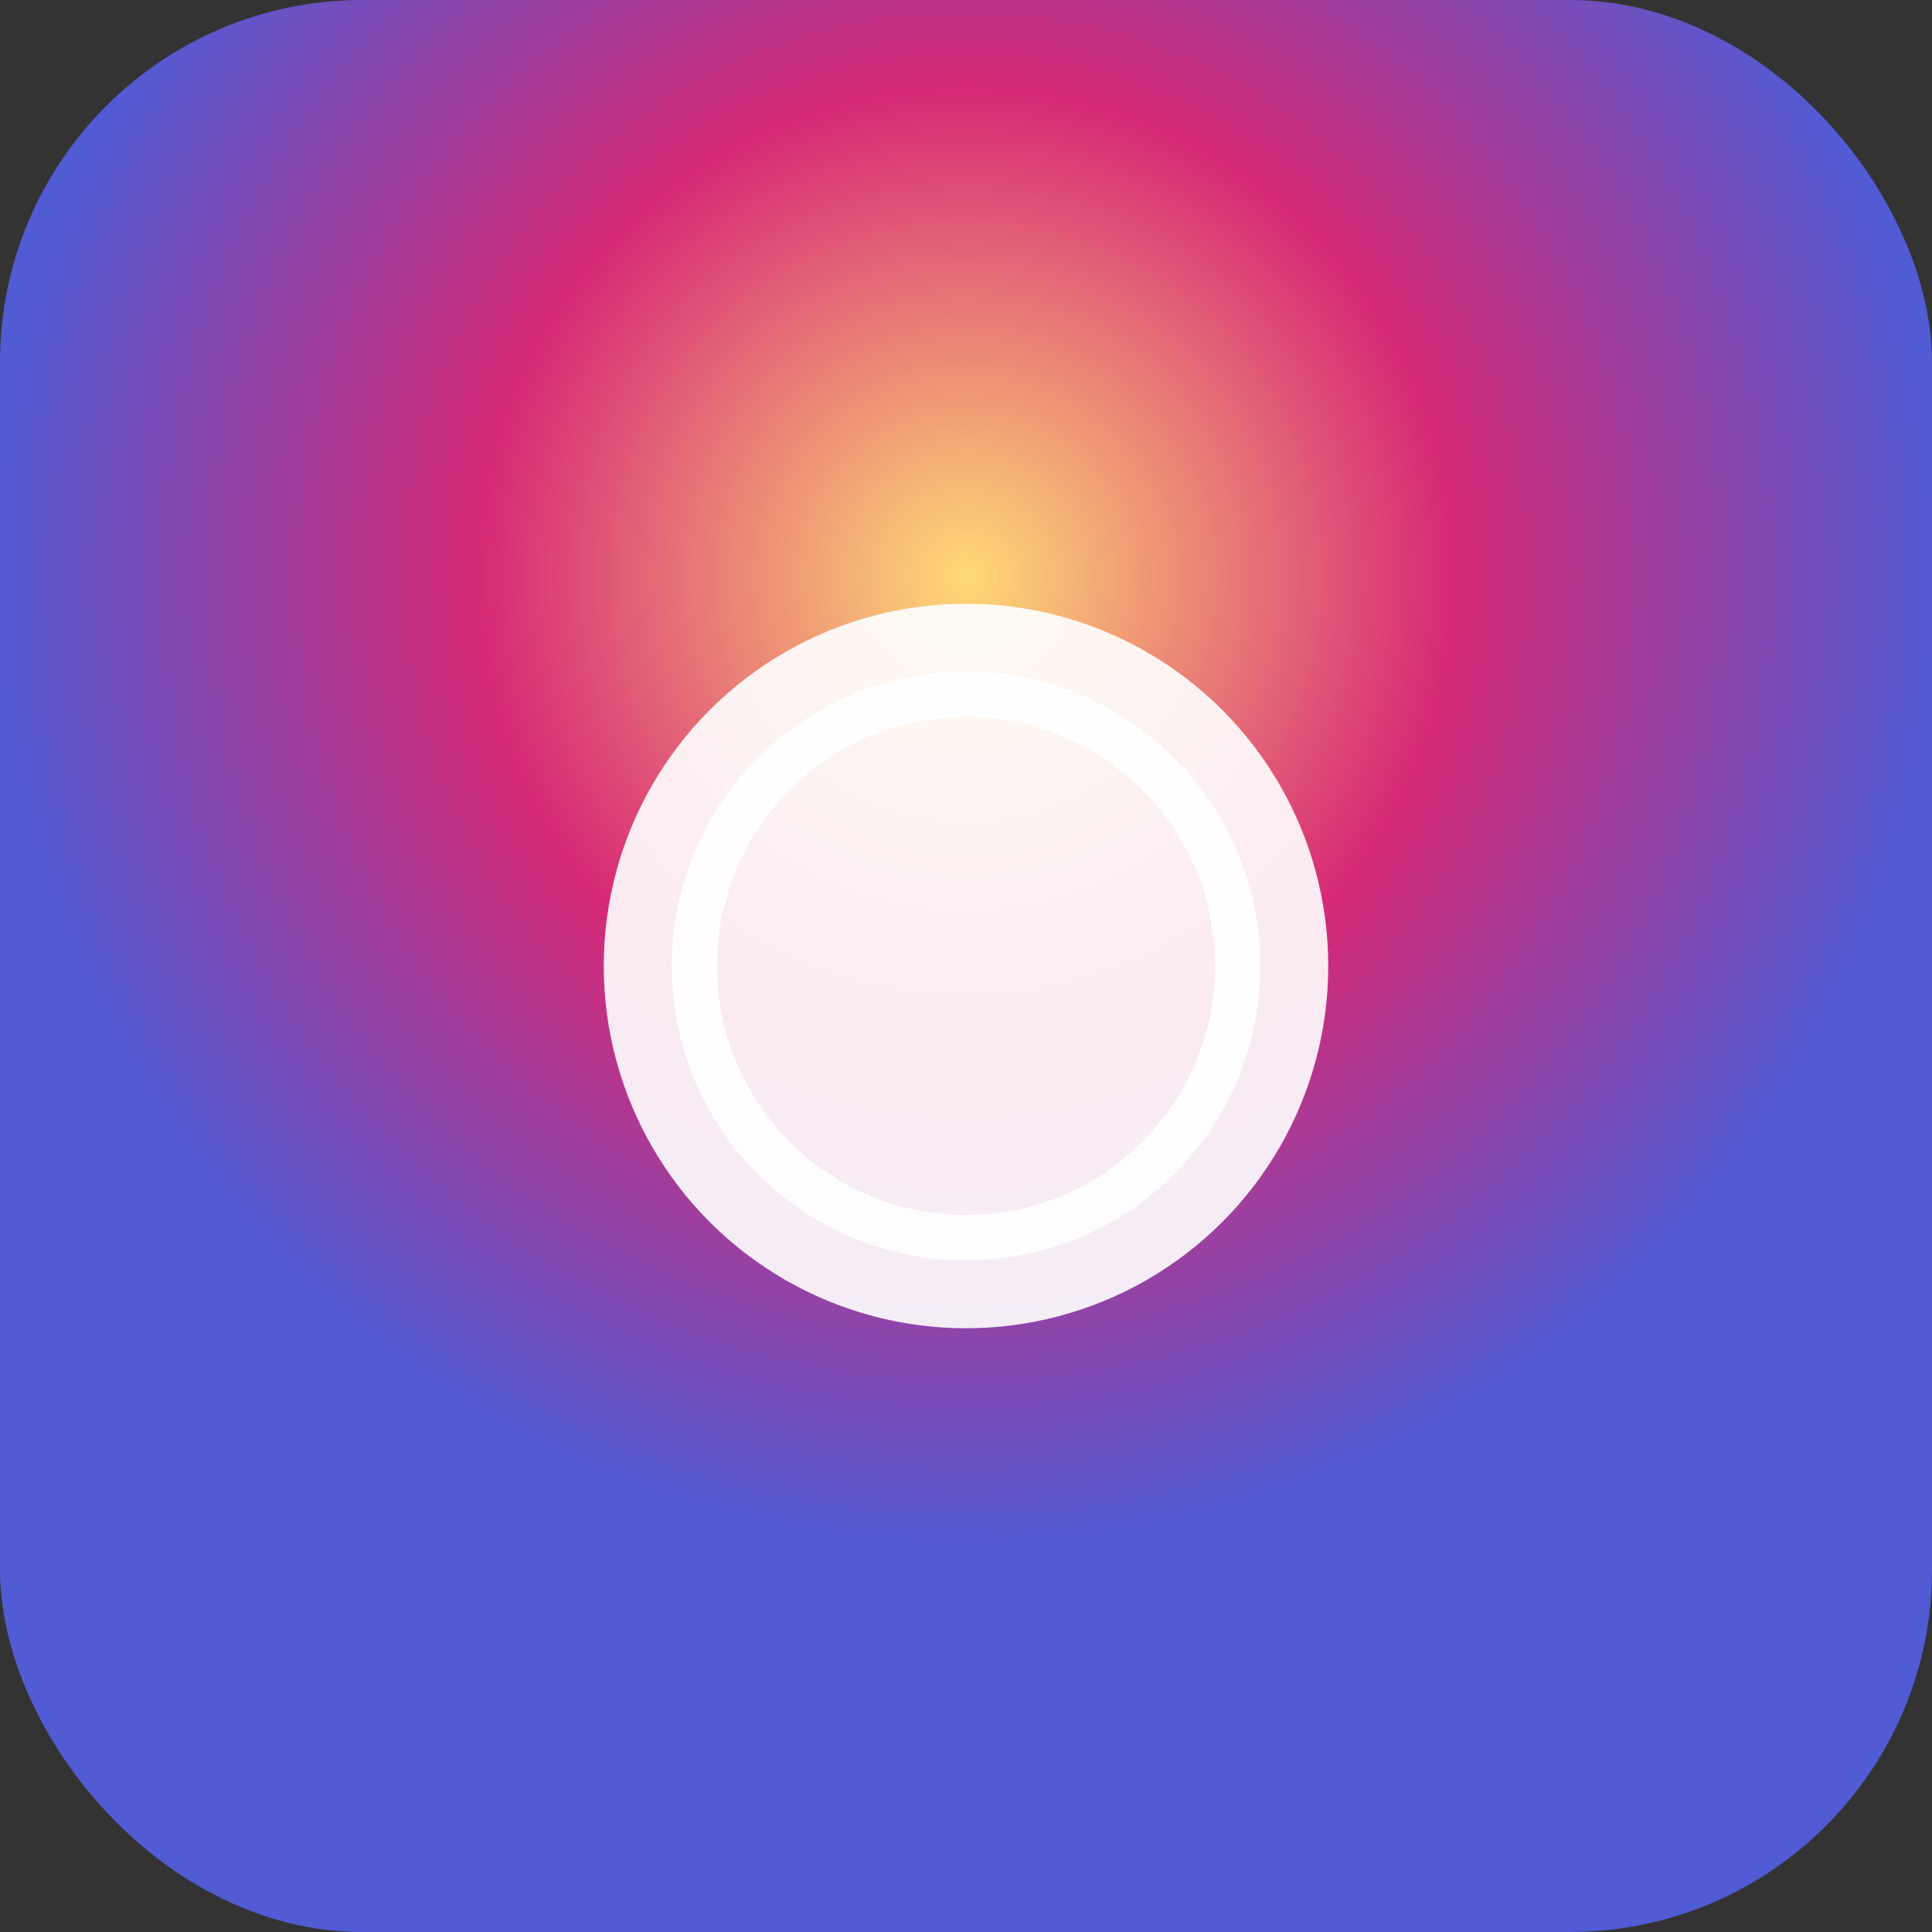
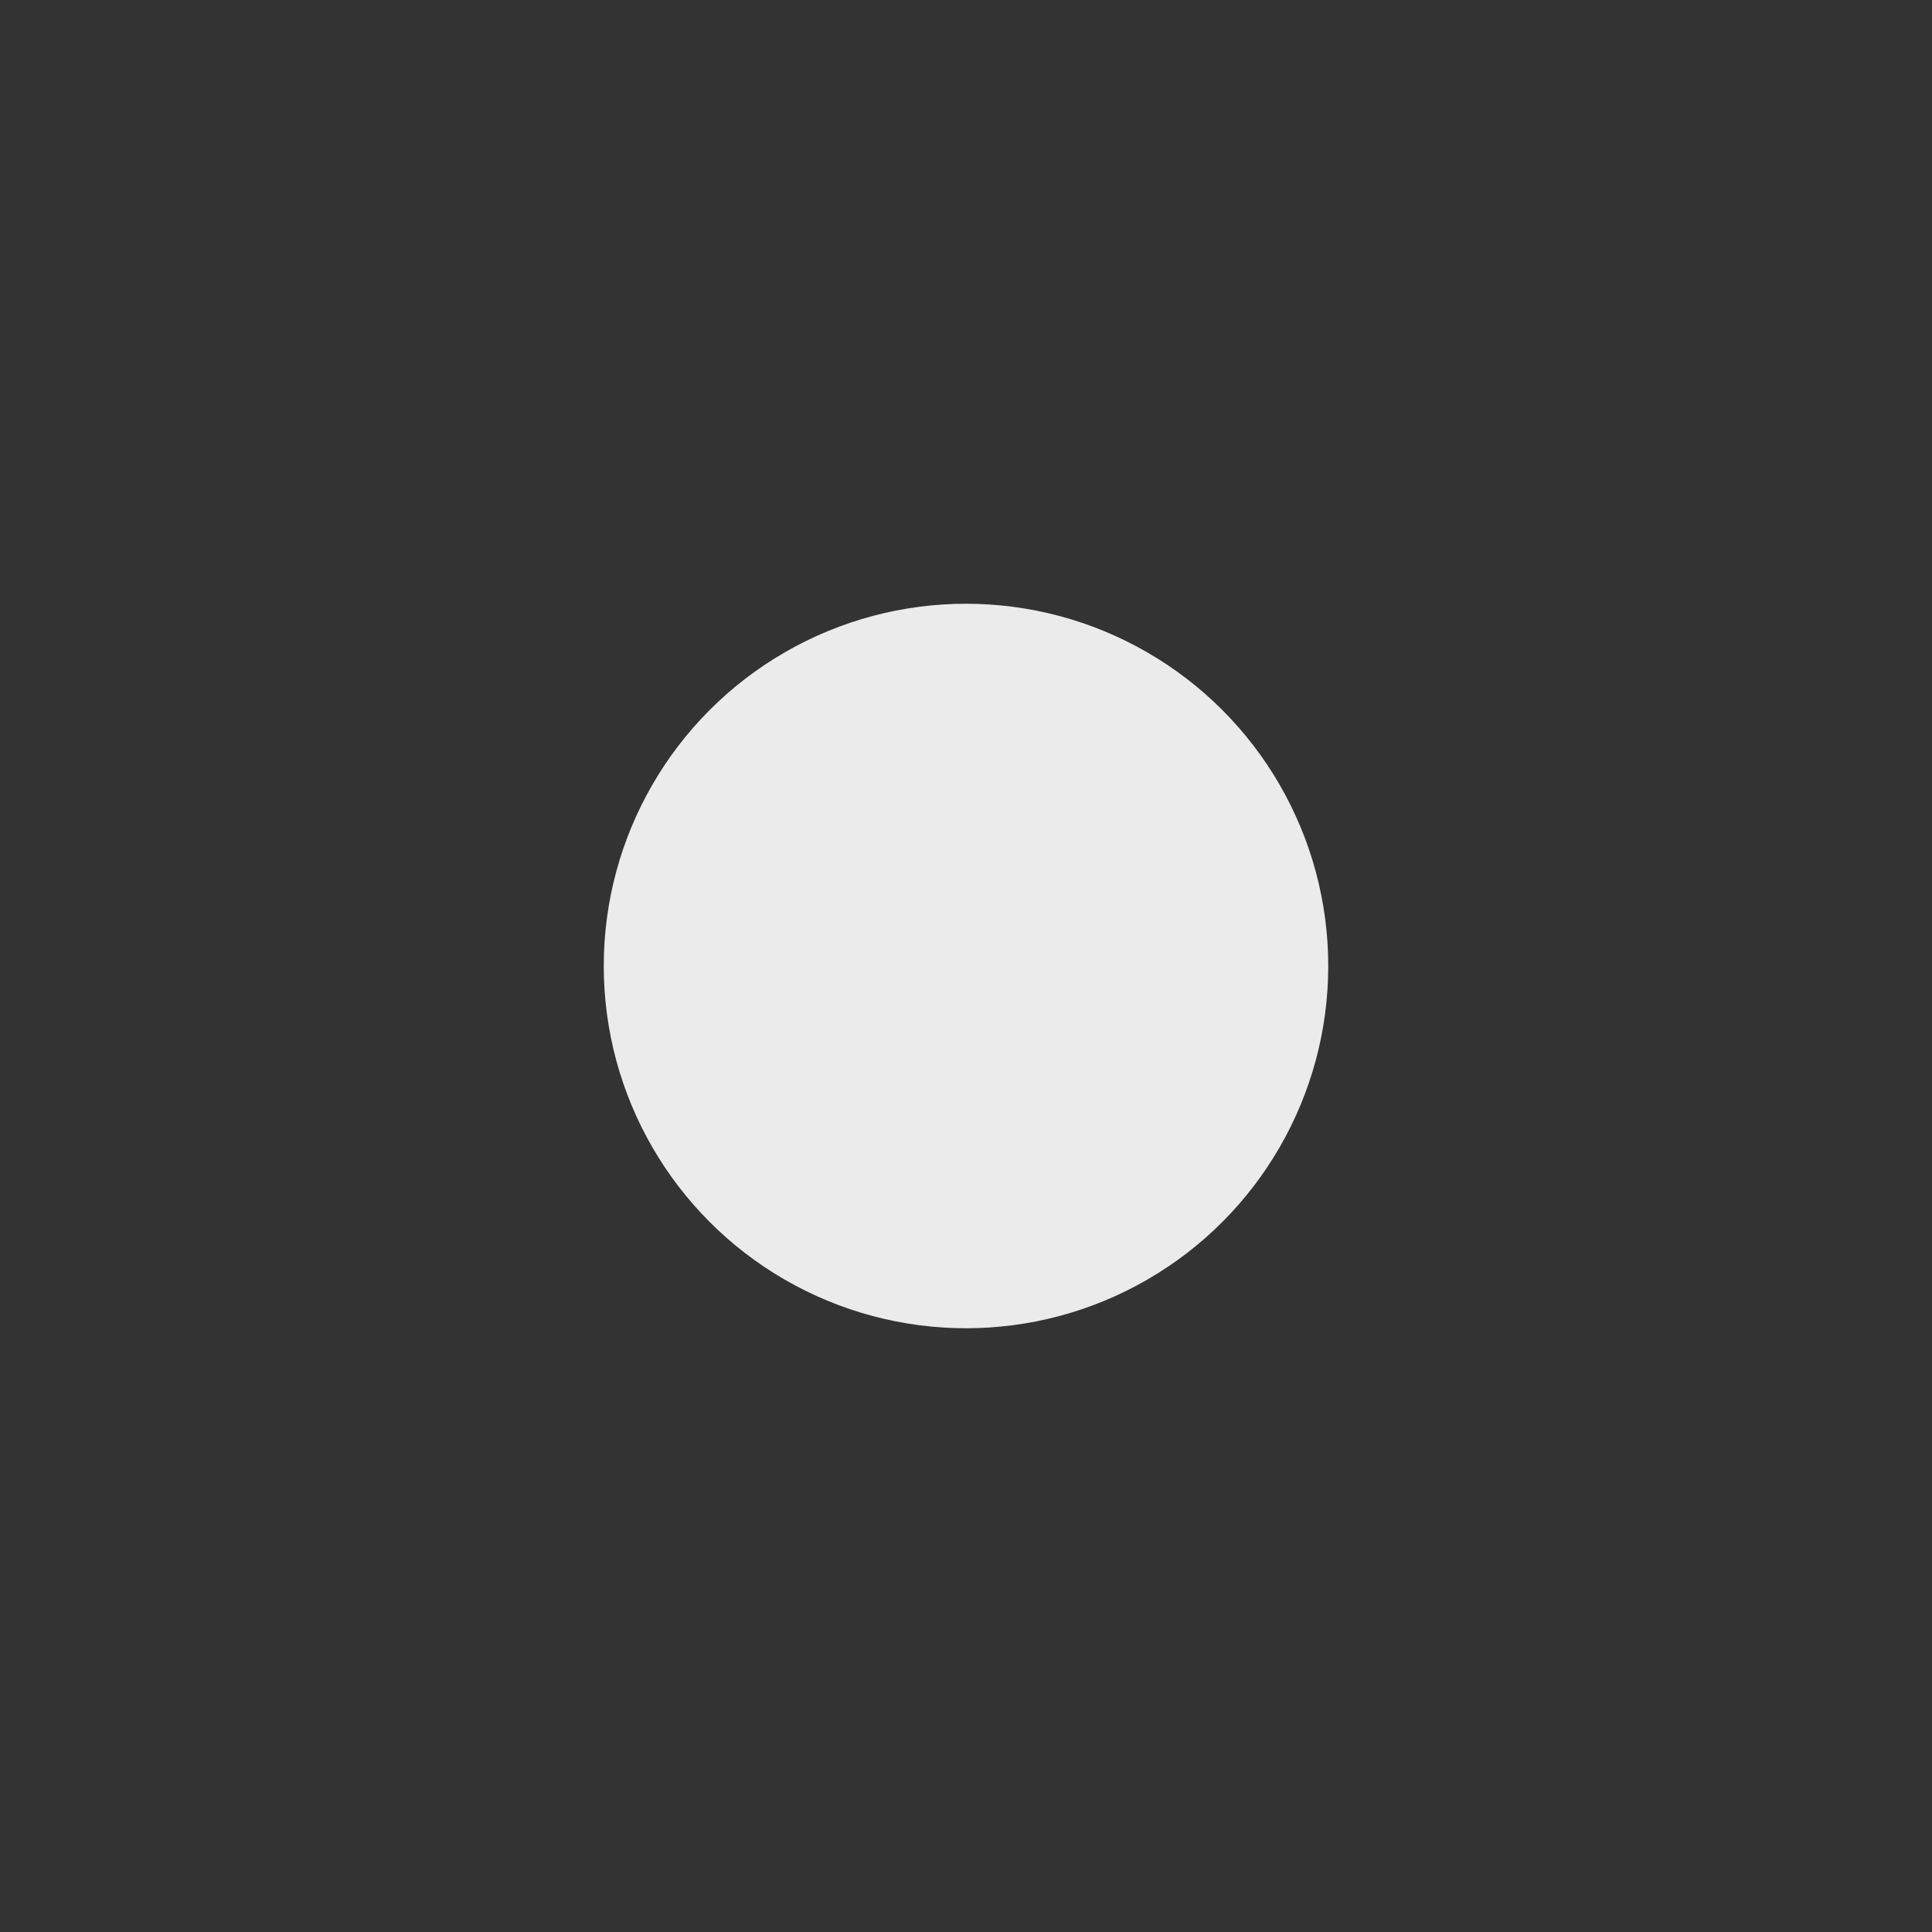
<svg xmlns="http://www.w3.org/2000/svg" viewBox="0 0 512 512">
  <rect x="0" y="0" width="512" height="512" fill="#333333" stroke="none" />
  <radialGradient id="g" cx="50%" cy="30%">
    <stop offset="0%" stop-color="#feda75" />
    <stop offset="50%" stop-color="#d62976" />
    <stop offset="100%" stop-color="#515bd4" />
  </radialGradient>
-   <rect width="512" height="512" rx="96" fill="url(#g)" />
  <circle cx="256" cy="256" r="96" fill="#fff" opacity="0.9" />
-   <circle cx="256" cy="256" r="72" fill="none" stroke="#ffffff" stroke-width="12" opacity="0.9" />
</svg>